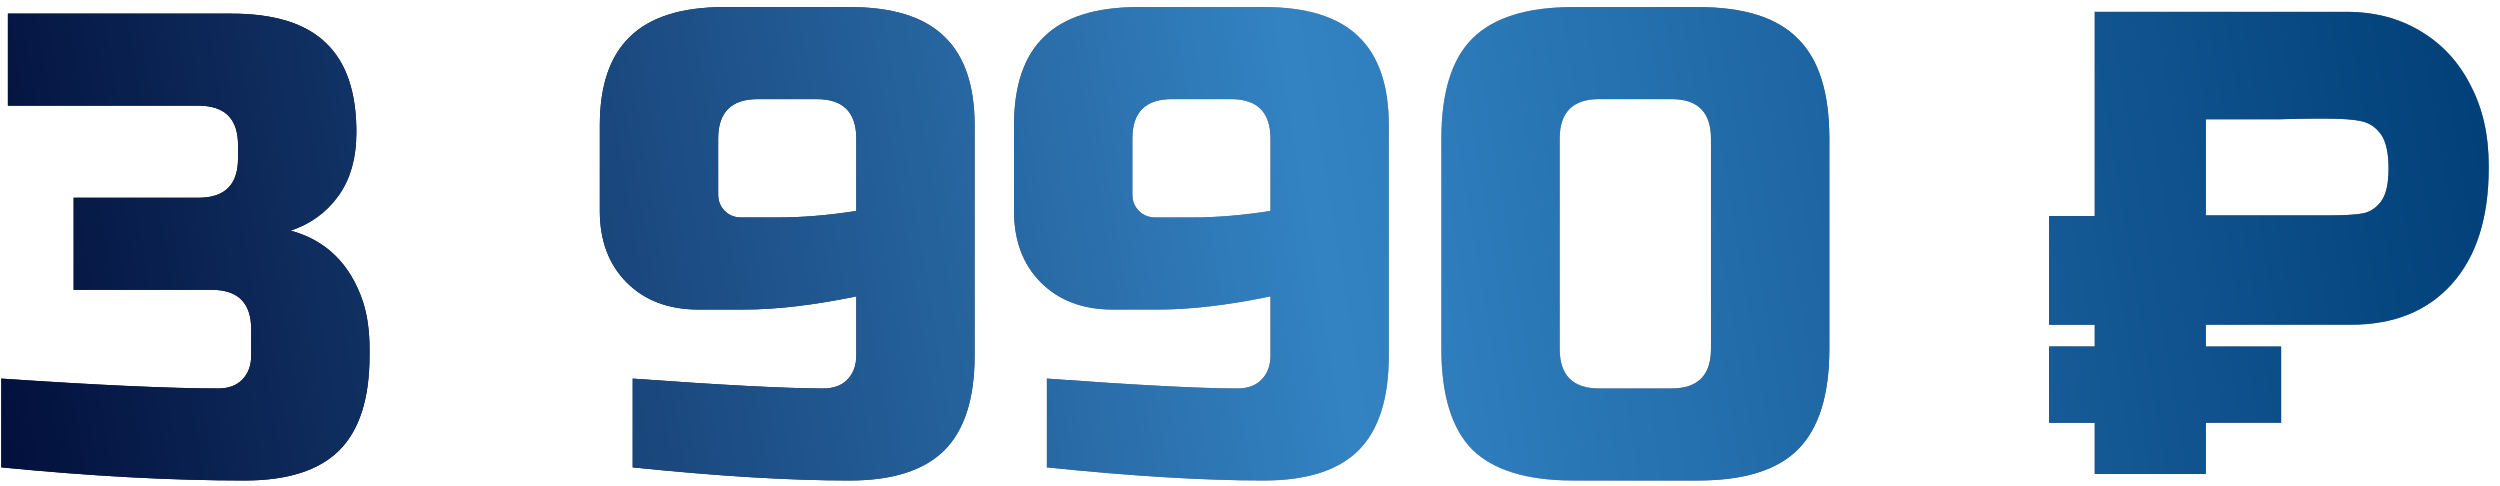
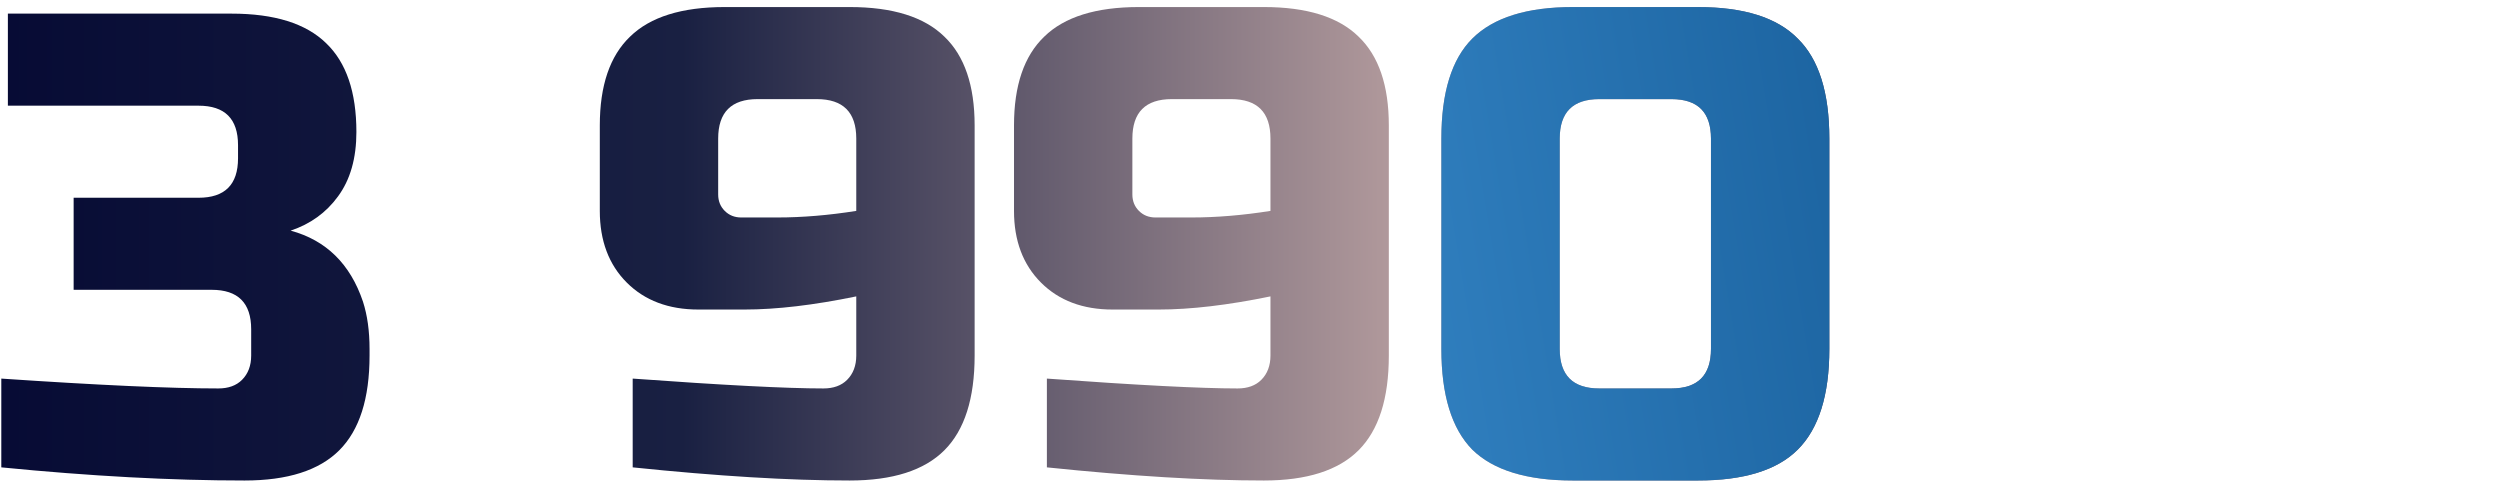
<svg xmlns="http://www.w3.org/2000/svg" width="211" height="41" viewBox="0 0 211 41" fill="none">
  <path d="M20.645 40.555C14.466 40.555 7.621 40.185 0.11 39.445V31.953C8.287 32.508 14.392 32.785 18.425 32.785C19.276 32.785 19.942 32.544 20.423 32.063C20.941 31.546 21.2 30.861 21.2 30.01V27.79C21.2 25.57 20.09 24.46 17.87 24.46H6.215V16.69H16.76C18.98 16.69 20.09 15.58 20.09 13.36V12.25C20.09 10.03 18.98 8.92 16.76 8.92H0.665V1.15H19.535C23.161 1.15 25.825 1.982 27.527 3.647C29.229 5.275 30.08 7.773 30.08 11.14C30.08 13.36 29.562 15.173 28.526 16.579C27.527 17.948 26.195 18.91 24.53 19.465C27.527 20.279 29.562 22.277 30.635 25.459C31.005 26.606 31.19 27.938 31.19 29.455V30.01C31.19 33.636 30.339 36.3 28.637 38.002C26.935 39.704 24.271 40.555 20.645 40.555Z" fill="url(#paint0_linear_1131_1542)" />
-   <path d="M20.645 40.555C14.466 40.555 7.621 40.185 0.11 39.445V31.953C8.287 32.508 14.392 32.785 18.425 32.785C19.276 32.785 19.942 32.544 20.423 32.063C20.941 31.546 21.2 30.861 21.2 30.01V27.79C21.2 25.57 20.09 24.46 17.87 24.46H6.215V16.69H16.76C18.98 16.69 20.09 15.58 20.09 13.36V12.25C20.09 10.03 18.98 8.92 16.76 8.92H0.665V1.15H19.535C23.161 1.15 25.825 1.982 27.527 3.647C29.229 5.275 30.08 7.773 30.08 11.14C30.08 13.36 29.562 15.173 28.526 16.579C27.527 17.948 26.195 18.91 24.53 19.465C27.527 20.279 29.562 22.277 30.635 25.459C31.005 26.606 31.19 27.938 31.19 29.455V30.01C31.19 33.636 30.339 36.3 28.637 38.002C26.935 39.704 24.271 40.555 20.645 40.555Z" fill="url(#paint1_linear_1131_1542)" />
  <path d="M53.399 31.953C61.021 32.508 66.386 32.785 69.494 32.785C70.345 32.785 71.011 32.544 71.492 32.063C72.01 31.546 72.269 30.861 72.269 30.01V25.015C68.68 25.755 65.535 26.125 62.834 26.125H58.949C56.433 26.125 54.416 25.366 52.899 23.849C51.382 22.332 50.624 20.316 50.624 17.8V10.585C50.624 7.218 51.475 4.72 53.177 3.092C54.879 1.427 57.543 0.595 61.169 0.595H71.714C75.34 0.595 78.004 1.427 79.706 3.092C81.408 4.72 82.259 7.218 82.259 10.585V30.01C82.259 33.636 81.408 36.3 79.706 38.002C78.004 39.704 75.34 40.555 71.714 40.555C66.645 40.555 60.54 40.185 53.399 39.445V31.953ZM65.609 18.355C67.718 18.355 69.938 18.17 72.269 17.8V11.695C72.269 9.475 71.159 8.365 68.939 8.365H63.944C61.724 8.365 60.614 9.475 60.614 11.695V16.413C60.614 16.968 60.799 17.43 61.169 17.8C61.539 18.17 62.001 18.355 62.556 18.355H65.609Z" fill="url(#paint2_linear_1131_1542)" />
-   <path d="M53.399 31.953C61.021 32.508 66.386 32.785 69.494 32.785C70.345 32.785 71.011 32.544 71.492 32.063C72.01 31.546 72.269 30.861 72.269 30.01V25.015C68.68 25.755 65.535 26.125 62.834 26.125H58.949C56.433 26.125 54.416 25.366 52.899 23.849C51.382 22.332 50.624 20.316 50.624 17.8V10.585C50.624 7.218 51.475 4.72 53.177 3.092C54.879 1.427 57.543 0.595 61.169 0.595H71.714C75.34 0.595 78.004 1.427 79.706 3.092C81.408 4.72 82.259 7.218 82.259 10.585V30.01C82.259 33.636 81.408 36.3 79.706 38.002C78.004 39.704 75.34 40.555 71.714 40.555C66.645 40.555 60.54 40.185 53.399 39.445V31.953ZM65.609 18.355C67.718 18.355 69.938 18.17 72.269 17.8V11.695C72.269 9.475 71.159 8.365 68.939 8.365H63.944C61.724 8.365 60.614 9.475 60.614 11.695V16.413C60.614 16.968 60.799 17.43 61.169 17.8C61.539 18.17 62.001 18.355 62.556 18.355H65.609Z" fill="url(#paint3_linear_1131_1542)" />
  <path d="M88.357 31.953C95.979 32.508 101.344 32.785 104.452 32.785C105.303 32.785 105.969 32.544 106.45 32.063C106.968 31.546 107.227 30.861 107.227 30.01V25.015C103.638 25.755 100.493 26.125 97.792 26.125H93.907C91.391 26.125 89.375 25.366 87.858 23.849C86.341 22.332 85.582 20.316 85.582 17.8V10.585C85.582 7.218 86.433 4.72 88.135 3.092C89.837 1.427 92.501 0.595 96.127 0.595H106.672C110.298 0.595 112.962 1.427 114.664 3.092C116.366 4.72 117.217 7.218 117.217 10.585V30.01C117.217 33.636 116.366 36.3 114.664 38.002C112.962 39.704 110.298 40.555 106.672 40.555C101.603 40.555 95.498 40.185 88.357 39.445V31.953ZM100.567 18.355C102.676 18.355 104.896 18.17 107.227 17.8V11.695C107.227 9.475 106.117 8.365 103.897 8.365H98.902C96.682 8.365 95.572 9.475 95.572 11.695V16.413C95.572 16.968 95.757 17.43 96.127 17.8C96.497 18.17 96.96 18.355 97.515 18.355H100.567Z" fill="url(#paint4_linear_1131_1542)" />
-   <path d="M88.357 31.953C95.979 32.508 101.344 32.785 104.452 32.785C105.303 32.785 105.969 32.544 106.45 32.063C106.968 31.546 107.227 30.861 107.227 30.01V25.015C103.638 25.755 100.493 26.125 97.792 26.125H93.907C91.391 26.125 89.375 25.366 87.858 23.849C86.341 22.332 85.582 20.316 85.582 17.8V10.585C85.582 7.218 86.433 4.72 88.135 3.092C89.837 1.427 92.501 0.595 96.127 0.595H106.672C110.298 0.595 112.962 1.427 114.664 3.092C116.366 4.72 117.217 7.218 117.217 10.585V30.01C117.217 33.636 116.366 36.3 114.664 38.002C112.962 39.704 110.298 40.555 106.672 40.555C101.603 40.555 95.498 40.185 88.357 39.445V31.953ZM100.567 18.355C102.676 18.355 104.896 18.17 107.227 17.8V11.695C107.227 9.475 106.117 8.365 103.897 8.365H98.902C96.682 8.365 95.572 9.475 95.572 11.695V16.413C95.572 16.968 95.757 17.43 96.127 17.8C96.497 18.17 96.96 18.355 97.515 18.355H100.567Z" fill="url(#paint5_linear_1131_1542)" />
  <path d="M144.406 11.695C144.406 9.475 143.296 8.365 141.076 8.365H134.971C132.751 8.365 131.641 9.475 131.641 11.695V29.455C131.641 31.675 132.751 32.785 134.971 32.785H141.076C143.296 32.785 144.406 31.675 144.406 29.455V11.695ZM154.396 29.455C154.396 33.34 153.508 36.17 151.732 37.947C149.993 39.685 147.181 40.555 143.296 40.555H132.751C128.866 40.555 126.035 39.685 124.259 37.947C122.52 36.17 121.651 33.34 121.651 29.455V11.695C121.651 7.81 122.52 4.998 124.259 3.259C126.035 1.483 128.866 0.595 132.751 0.595H143.296C147.181 0.595 149.993 1.483 151.732 3.259C153.508 4.998 154.396 7.81 154.396 11.695V29.455Z" fill="url(#paint6_linear_1131_1542)" />
  <path d="M144.406 11.695C144.406 9.475 143.296 8.365 141.076 8.365H134.971C132.751 8.365 131.641 9.475 131.641 11.695V29.455C131.641 31.675 132.751 32.785 134.971 32.785H141.076C143.296 32.785 144.406 31.675 144.406 29.455V11.695ZM154.396 29.455C154.396 33.34 153.508 36.17 151.732 37.947C149.993 39.685 147.181 40.555 143.296 40.555H132.751C128.866 40.555 126.035 39.685 124.259 37.947C122.52 36.17 121.651 33.34 121.651 29.455V11.695C121.651 7.81 122.52 4.998 124.259 3.259C126.035 1.483 128.866 0.595 132.751 0.595H143.296C147.181 0.595 149.993 1.483 151.732 3.259C153.508 4.998 154.396 7.81 154.396 11.695V29.455Z" fill="url(#paint7_linear_1131_1542)" />
-   <path d="M198.051 1C200.413 1 202.495 1.545 204.298 2.634C206.126 3.723 207.535 5.251 208.525 7.219C209.541 9.151 210.049 11.4 210.049 13.965V14.176C210.049 18.392 209.008 21.659 206.926 23.978C204.869 26.262 202.038 27.404 198.432 27.404H186.168V29.249H192.528V35.678H186.168V40H176.798V35.678H172.951V29.249H176.798V27.404H172.951V18.234H176.798V1H198.051ZM196.413 18.181C197.734 18.181 198.711 18.128 199.346 18.023C199.981 17.918 200.514 17.584 200.946 17.022C201.377 16.459 201.593 15.528 201.593 14.228C201.593 12.893 201.377 11.927 200.946 11.33C200.514 10.732 199.955 10.364 199.27 10.223C198.61 10.082 197.658 10.012 196.413 10.012H195.08C194.572 10.012 193.684 10.03 192.414 10.065C191.145 10.065 189.062 10.065 186.168 10.065V18.181H196.413Z" fill="url(#paint8_linear_1131_1542)" />
-   <path d="M198.051 1C200.413 1 202.495 1.545 204.298 2.634C206.126 3.723 207.535 5.251 208.525 7.219C209.541 9.151 210.049 11.4 210.049 13.965V14.176C210.049 18.392 209.008 21.659 206.926 23.978C204.869 26.262 202.038 27.404 198.432 27.404H186.168V29.249H192.528V35.678H186.168V40H176.798V35.678H172.951V29.249H176.798V27.404H172.951V18.234H176.798V1H198.051ZM196.413 18.181C197.734 18.181 198.711 18.128 199.346 18.023C199.981 17.918 200.514 17.584 200.946 17.022C201.377 16.459 201.593 15.528 201.593 14.228C201.593 12.893 201.377 11.927 200.946 11.33C200.514 10.732 199.955 10.364 199.27 10.223C198.61 10.082 197.658 10.012 196.413 10.012H195.08C194.572 10.012 193.684 10.03 192.414 10.065C191.145 10.065 189.062 10.065 186.168 10.065V18.181H196.413Z" fill="url(#paint9_linear_1131_1542)" />
  <defs>
    <linearGradient id="paint0_linear_1131_1542" x1="-2.458" y1="23.283" x2="212.633" y2="23.283" gradientUnits="userSpaceOnUse">
      <stop stop-color="#060A34" />
      <stop offset="0.279" stop-color="#192042" />
      <stop offset="0.606" stop-color="#CBAEAB" />
      <stop offset="0.789" stop-color="#192042" />
      <stop offset="1" stop-color="#7A94B0" />
    </linearGradient>
    <linearGradient id="paint1_linear_1131_1542" x1="-4.01759e-08" y1="41" x2="210" y2="6" gradientUnits="userSpaceOnUse">
      <stop stop-color="#020F3B" />
      <stop offset="0.534" stop-color="#3383C3" />
      <stop offset="1" stop-color="#013F78" />
    </linearGradient>
    <linearGradient id="paint2_linear_1131_1542" x1="-2.458" y1="23.283" x2="212.633" y2="23.283" gradientUnits="userSpaceOnUse">
      <stop stop-color="#060A34" />
      <stop offset="0.279" stop-color="#192042" />
      <stop offset="0.606" stop-color="#CBAEAB" />
      <stop offset="0.789" stop-color="#192042" />
      <stop offset="1" stop-color="#7A94B0" />
    </linearGradient>
    <linearGradient id="paint3_linear_1131_1542" x1="-4.01759e-08" y1="41" x2="210" y2="6" gradientUnits="userSpaceOnUse">
      <stop stop-color="#020F3B" />
      <stop offset="0.534" stop-color="#3383C3" />
      <stop offset="1" stop-color="#013F78" />
    </linearGradient>
    <linearGradient id="paint4_linear_1131_1542" x1="-2.458" y1="23.283" x2="212.633" y2="23.283" gradientUnits="userSpaceOnUse">
      <stop stop-color="#060A34" />
      <stop offset="0.279" stop-color="#192042" />
      <stop offset="0.606" stop-color="#CBAEAB" />
      <stop offset="0.789" stop-color="#192042" />
      <stop offset="1" stop-color="#7A94B0" />
    </linearGradient>
    <linearGradient id="paint5_linear_1131_1542" x1="-4.01759e-08" y1="41" x2="210" y2="6" gradientUnits="userSpaceOnUse">
      <stop stop-color="#020F3B" />
      <stop offset="0.534" stop-color="#3383C3" />
      <stop offset="1" stop-color="#013F78" />
    </linearGradient>
    <linearGradient id="paint6_linear_1131_1542" x1="-2.458" y1="23.283" x2="212.633" y2="23.283" gradientUnits="userSpaceOnUse">
      <stop stop-color="#060A34" />
      <stop offset="0.279" stop-color="#192042" />
      <stop offset="0.606" stop-color="#CBAEAB" />
      <stop offset="0.789" stop-color="#192042" />
      <stop offset="1" stop-color="#7A94B0" />
    </linearGradient>
    <linearGradient id="paint7_linear_1131_1542" x1="-4.01759e-08" y1="41" x2="210" y2="6" gradientUnits="userSpaceOnUse">
      <stop stop-color="#020F3B" />
      <stop offset="0.534" stop-color="#3383C3" />
      <stop offset="1" stop-color="#013F78" />
    </linearGradient>
    <linearGradient id="paint8_linear_1131_1542" x1="-2.458" y1="23.283" x2="212.633" y2="23.283" gradientUnits="userSpaceOnUse">
      <stop stop-color="#060A34" />
      <stop offset="0.279" stop-color="#192042" />
      <stop offset="0.606" stop-color="#CBAEAB" />
      <stop offset="0.789" stop-color="#192042" />
      <stop offset="1" stop-color="#7A94B0" />
    </linearGradient>
    <linearGradient id="paint9_linear_1131_1542" x1="-4.01759e-08" y1="41" x2="210" y2="6" gradientUnits="userSpaceOnUse">
      <stop stop-color="#020F3B" />
      <stop offset="0.534" stop-color="#3383C3" />
      <stop offset="1" stop-color="#013F78" />
    </linearGradient>
  </defs>
</svg>